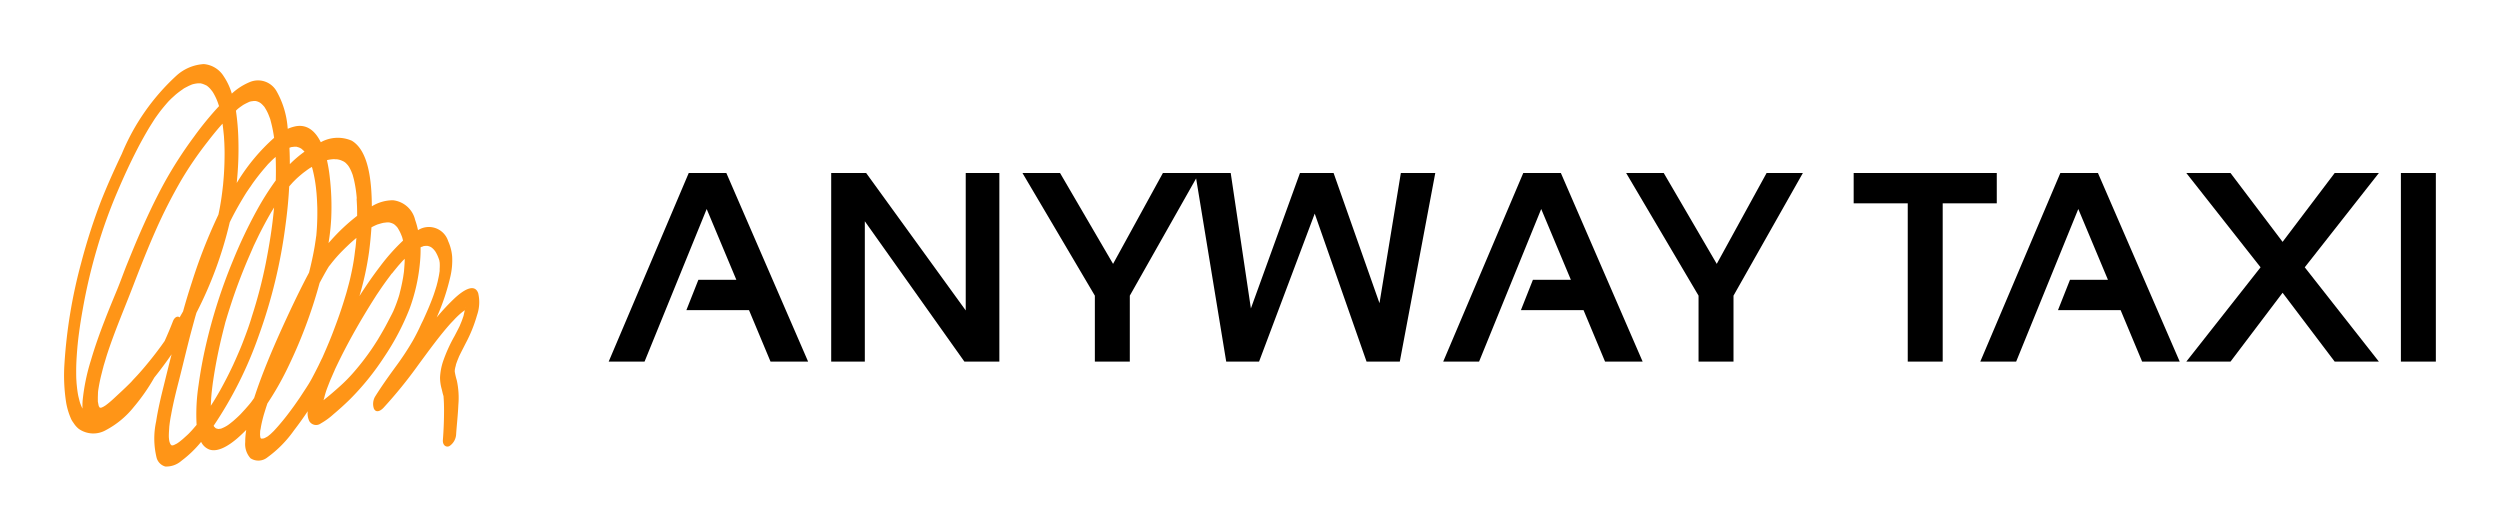
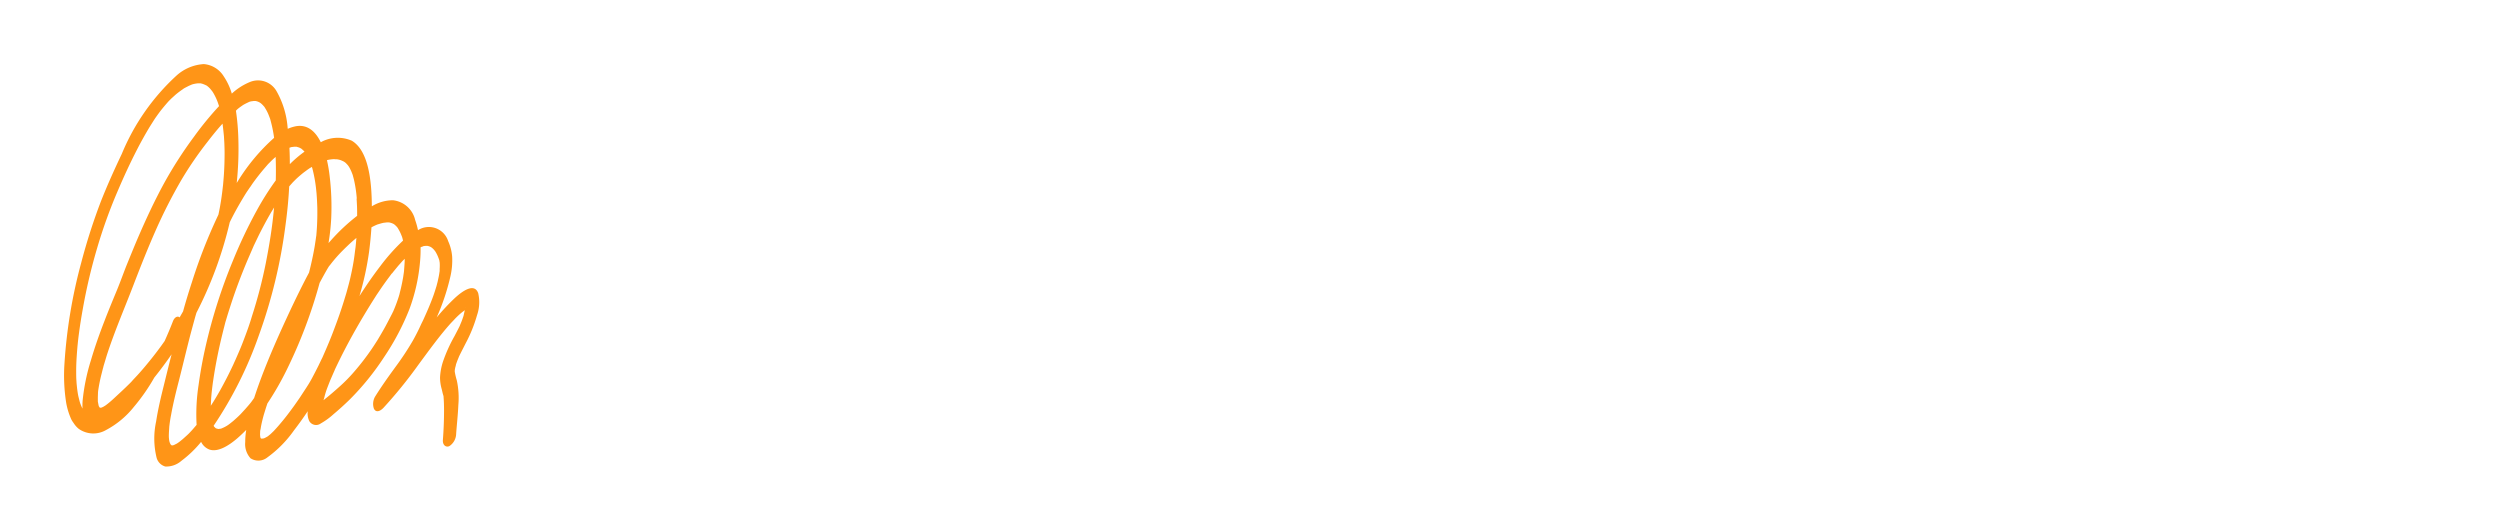
<svg xmlns="http://www.w3.org/2000/svg" width="3162.081" height="671.161" viewBox="0 0 3162.081 671.161">
  <g transform="scale(8.104) translate(10, 10)">
    <defs id="SvgjsDefs7819" />
    <g id="SvgjsG7820" transform="matrix(20.124,0,0,20.124,-17.59,-15.593)" fill="#ff9517">
      <title>icon</title>
      <path d="M3.915,3.642c.005-.071.014-.15.017-.224a.638.638,0,0,0-.012-.19.506.506,0,0,1-.016-.069l-0-.001,0-.004.001-.011.003-.015c.001-.003.007-.025.005-.021.004-.013.009-.026.014-.039l.009-.022.002-.005.002-.004c.016-.033.033-.065.049-.097a1.1,1.1,0,0,0,.088-.218.306.306,0,0,0,.009-.17c-.03-.084-.125-.015-.183.039a1.666,1.666,0,0,0-.139.149,1.724,1.724,0,0,0,.107-.321.554.554,0,0,0,.013-.15.36.36,0,0,0-.031-.121.157.157,0,0,0-.234-.085.602.602,0,0,0-.022-.079A.199.199,0,0,0,3.425,1.831a.314.314,0,0,0-.164.047c-.001-.21-.029-.434-.156-.509a.271.271,0,0,0-.24.012c-.042-.086-.106-.142-.198-.123a.287.287,0,0,0-.058.019l-.001-.007A.677.677,0,0,0,2.523.987.165.165,0,0,0,2.313.915a.468.468,0,0,0-.138.089A.485.485,0,0,0,2.113.871.201.201,0,0,0,1.958.775a.347.347,0,0,0-.214.091,1.708,1.708,0,0,0-.422.605c-.057.12-.113.244-.162.368a4.568,4.568,0,0,0-.153.477,3.925,3.925,0,0,0-.13.784,1.368,1.368,0,0,0,.013.299.538.538,0,0,0,.036.122.13.13,0,0,0,.016.029c-.006-.008.001.002.002.003l.011.016a.18.18,0,0,0,.033.035.196.196,0,0,0,.21.01.689.689,0,0,0,.218-.181,1.497,1.497,0,0,0,.158-.227q.069-.086.134-.18c-.021.081-.041.163-.061.244-.023.092-.045.185-.059.277a.624.624,0,0,0,.004.282.097.097,0,0,0,.067.067.177.177,0,0,0,.125-.044.868.868,0,0,0,.153-.147.118.118,0,0,0,.063.059c.064.023.147-.026.218-.087.023-.02.046-.042.069-.065a.57.57,0,0,0-.008.095.164.164,0,0,0,.041.125.111.111,0,0,0,.13-.006.891.891,0,0,0,.207-.21c.037-.048.073-.098.107-.149a.137.137,0,0,0,.012.077.061.061,0,0,0,.089.018.539.539,0,0,0,.098-.071c.043-.036.085-.074.127-.115a2.041,2.041,0,0,0,.267-.33,1.931,1.931,0,0,0,.196-.372,1.4,1.4,0,0,0,.082-.368.961.961,0,0,0,.004-.11l.009-.004.007-.002L3.661,2.187a.123.123,0,0,1,.029-.002h.001L3.693,2.185,3.705,2.188l.012.005.005.003a.129.129,0,0,1,.021.019l.009.011.006.01a.266.266,0,0,1,.017.035l.008.021c-.005-.013-0.0.001.001.003l.003.018.001.009c-.001-.005 0.0.007 0.0.009 0.0.01,0,.021-.001.032L3.787,2.381l0,0-.001.005c-.002.014-.004.027-.007.041l-.008.037-.005.019-.003.012c-.008.026-.016.052-.025.077-.022.061-.048.121-.075.18l-.005.011-.011.022-.02.043c-.015.031-.031.062-.048.092a2.16,2.16,0,0,1-.137.207c-.053.073-.105.146-.154.224a.113.113,0,0,0-.011.096c.015.032.046.023.074-.006a3.514,3.514,0,0,0,.271-.334c.082-.111.164-.225.252-.323L3.897,2.76l.011-.012.005-.005c.015-.015.03-.029.046-.042l.021-.016.002-.002c-.003.014-.006.027-.009.041l-.001.004-.002.006-.008.023c-.005.015-.012.03-.018.045l-.001.003-.003.006-.011.022-.027.052a1.166,1.166,0,0,0-.09.2.461.461,0,0,0-.022.121.334.334,0,0,0,.013.09L3.811,3.33l.004.014.002.006 0.0.003c.003.035.004.071.004.108 0.0.075-.003.152-.009.229-.003.04.024.06.05.048A.117.117,0,0,0,3.915,3.642Zm-.584-1.631.001-0.0.002-.001.017-.004.025-.003c.004-0.0.008-0.0.012-0l.007 0a.125.125,0,0,1,.035.012l.006.004.009.008a.143.143,0,0,1,.017.019l0.0 0.0.001.002.007.012A.307.307,0,0,1,3.486,2.092l.009.022.003.01.004.016.001.004a1.529,1.529,0,0,0-.178.2c-.056.073-.109.15-.16.23a2.333,2.333,0,0,0,.075-.346c.008-.063.014-.125.018-.187a.498.498,0,0,1,.046-.022Zm-.358-.498c.005-0.0.009,0,.014 0l.008.001a.175.175,0,0,1,.027.007l.02.009.008.005.009.007.015.016.004.005c-.004-.005.004.006.006.009a.313.313,0,0,1,.023.048l.005.013.002.007.008.03a.994.994,0,0,1,.022.144L3.143,1.823l.001.015.002.039c.001.025.001.05.001.075a1.487,1.487,0,0,0-.204.191l-.018.02a1.704,1.704,0,0,0,.021-.193A1.985,1.985,0,0,0,2.933,1.637a1.153,1.153,0,0,0-.02-.117A.275.275,0,0,1,2.972,1.512ZM2.622,1.424l.011-.004.002-.001L2.659,1.416,2.677,1.416l.02.006.016.008.014.012.012.012a.919.919,0,0,0-.114.097c-0-.042-.001-.084-.003-.125ZM2.263,2.926c-.012.032-.025.063-.039.095l-.021.048-.011.024-.007.016-.002.004c-.031.066-.064.13-.099.193-.017.03-.034.059-.052.088l-.02.031c.001-.02.002-.04.003-.06l.003-.036.002-.018.001-.009c.003-.025.006-.051.01-.076.015-.102.035-.205.059-.308q.015-.063.031-.125l.004-.016.007-.023q.014-.047.029-.093c.041-.129.089-.256.142-.38q.02-.046.04-.092l.002-.005.002-.004.011-.023.025-.052c.03-.06.062-.12.095-.177l.025-.041-.002.019c-.006.063-.014.129-.025.201s-.024.143-.038.215a3.692,3.692,0,0,1-.107.409C2.312,2.796,2.288,2.861,2.263,2.926ZM2.24,1.108l.02-.014.008-.005.017-.009L2.31,1.068l.006-.002.008-.002.023-.003.01,0,.006.001a.117.117,0,0,1,.023.008l.007.004.006.004a.158.158,0,0,1,.019.018l.009.01.004.006.001.002a.335.335,0,0,1,.028.054l.012.031.001.003.001.004.006.023a.997.997,0,0,1,.023.118,1.505,1.505,0,0,0-.275.326l-.015.024a2.5,2.5,0,0,0,.013-.331,1.836,1.836,0,0,0-.019-.229C2.216,1.126,2.228,1.117,2.24,1.108Zm-.374,1.357c-.025.076-.048.152-.069.228L1.77,2.74c-.012-.013-.037-.006-.051.028-.02.052-.042.104-.065.155l-.027.038c-.04.055-.081.107-.123.157-.02.024-.041.048-.062.071l-.032.034L1.395,3.24l-.008.008-.005.005c-.042.042-.085.081-.127.12a.681.681,0,0,1-.059.049l-.008.005-.01.006-.013.006-.006.001-.004-0L1.145,3.437c.009.005.007.003.004 0l-.004-.007L1.143,3.427l-.002-.007c.004.012.001.002-0-.002l-.005-.026-0-.004-0-.004c-0-.009-0-.017-0-.026l.001-.028 0-.005.001-.013a1.249,1.249,0,0,1,.028-.139l.009-.036.003-.01.002-.009c.008-.027.016-.053.024-.08.06-.187.138-.366.208-.549.055-.143.111-.285.173-.425a3.989,3.989,0,0,1,.201-.394,2.767,2.767,0,0,1,.199-.29c.033-.043.066-.084.1-.123l.018-.02c.004.029.007.058.01.088l.001.01.001.017.002.034c.001.025.002.05.002.076 0.0.048-.001.097-.004.147-.001.023-.003.046-.005.07l-.003.034-.002.017-.001.009c-.005.044-.011.088-.019.133q-.006.035-.014.071A4.074,4.074,0,0,0,1.866,2.465Zm-.868.937L.995,3.392C.997,3.398.993,3.386.993,3.384l-.007-.028c-.005-.021-.008-.044-.011-.067L.972,3.26.971,3.249.97,3.232C.968,3.207.968,3.181.968,3.155c0-.051.003-.102.007-.154l.003-.037.002-.019.001-.011q.004-.037.009-.074c.008-.061.018-.123.029-.184a4.313,4.313,0,0,1,.108-.462,3.918,3.918,0,0,1,.158-.443c.053-.124.097-.22.158-.339.03-.058.062-.115.095-.17l.024-.038.012-.019.008-.012c.017-.024.034-.048.052-.07.017-.021.034-.041.052-.061l.009-.009.01-.01.033-.03A.679.679,0,0,1,1.795.97L1.803.964,1.812.959,1.841.944,1.864.934,1.876.93l0,0,.002-0A.182.182,0,0,1,1.923.924l.009 0.0.001 0L1.951.929l.017.007.008.004L1.978.941l.001 0a.181.181,0,0,1,.029.026l.013.016.004.005c-.004-.005.004.006.005.008a.441.441,0,0,1,.042.093l.002.006.002.006a2.484,2.484,0,0,0-.194.237,3.201,3.201,0,0,0-.23.357c-.075.137-.142.281-.205.427-.03.07-.059.142-.088.213-.025.063-.048.128-.074.191-.033.08-.066.159-.097.24-.039.1-.075.202-.105.304a1.564,1.564,0,0,0-.065.315.518.518,0,0,0-.001.062A.351.351,0,0,1,.998,3.402Zm.842.24-.001.001-.002.002-.013.012-.03.027-.026.021-.013.009-.006.004-.02.01-.004.002-.01.002L1.712,3.733l-.003-.001H1.708l-.005-.005-.004-.004L1.692,3.706l-.003-.014L1.687,3.673c-.001-.017-0-.035.001-.053l.002-.032L1.69,3.587l.002-.016c.003-.025.007-.05.012-.075.016-.089.038-.178.061-.267.032-.125.061-.25.094-.375q.014-.052.028-.103l.005-.018.008-.027.001-.003a3.047,3.047,0,0,0,.258-.701c.031-.064.065-.125.101-.185.012-.02.024-.04.037-.059l.017-.025.006-.008.014-.021q.047-.066.098-.125L2.456,1.551l.013-.013.007-.007q.019-.019.039-.036l.001.033q.002.074 0.0.149a2.156,2.156,0,0,0-.149.236,3.686,3.686,0,0,0-.183.386,4.143,4.143,0,0,0-.21.656c-.024.104-.043.208-.057.311a1.484,1.484,0,0,0-.015.307l-.018.021Q1.863,3.619,1.84,3.642Zm.439-.191-.024.026-.012.013-.006.006-.001.001c-.016.016-.033.031-.05.046l-.025.02L2.149,3.572l-.012.008a.264.264,0,0,1-.04.02l-.005.002-.005.001-.017.002L2.055,3.601l-.003-.001-.004-.003-.012-.012c.003.004.001-0-.002-.005a3.052,3.052,0,0,0,.35-.699,4.006,4.006,0,0,0,.207-.854c.014-.102.024-.203.029-.303l.004-.005.025-.028.009-.009.014-.014c.019-.018.039-.035.059-.051l.031-.023.016-.011.005-.003.007-.004.006-.004.004.013a1.096,1.096,0,0,1,.028.152l.004.039.001.014.001.013c.002.028.003.056.004.085.001.051 0.0.103-.003.155q-.002.032-.005.065l-.001.004-.003.022-.008.053c-.012.07-.027.138-.044.205l-.017.032c-.073.14-.141.285-.207.431-.068.152-.133.307-.187.465l-.015.045L2.325,3.397C2.31,3.416,2.294,3.434,2.279,3.451Zm.045-.002-0.0.001C2.329,3.429,2.325,3.443,2.324,3.449ZM2.885,3.034l-.007.016-.009.018-.022.046q-.024.048-.049.095c-.019.036-.041.07-.063.103l-.034.052-.007.01-.011.016-.026.037c-.032.044-.064.087-.098.127q-.023.028-.047.054l-.011.012-.001.001-.025.024-.021.017L2.44,3.67l-.012.006-.005.002-.017.002L2.401,3.678l-.002-.002-.002-.004L2.395,3.661l-0-.002L2.394,3.65c0-.01.001-.02.001-.03L2.399,3.601c.004-.028.011-.056.018-.084l.006-.022.004-.013.013-.042.011-.033a2.281,2.281,0,0,0,.146-.253A3.773,3.773,0,0,0,2.856,2.472c.021-.039.042-.078.064-.115l.008-.013.013-.016c.03-.039.062-.075.095-.108l.007-.007.009-.009.027-.026c.02-.019.04-.036.06-.053l.002-.002L3.141,2.126c-.002.025-.004.05-.007.075l-.001.006-.002.015-.005.04c-.007.053-.017.105-.029.158-.007.033-.016.066-.025.099l-.006.022c.003-.01-.004.014-.004.014l-.018.059c-.022.071-.047.142-.074.213C2.944,2.898,2.915,2.966,2.885,3.034Zm.554-.37L3.426,2.695a.151.151,0,0,0-.007.014l-.012.023c-.017.033-.034.066-.052.098-.017.03-.034.059-.051.087l-.027.042-.014.021-.004.006-.007.01a1.891,1.891,0,0,1-.123.159,1.228,1.228,0,0,1-.126.128c-.037.033-.074.065-.111.094l-.006.005L2.892,3.363l.003-.013c-.002.008.003-.011.004-.014.005-.018.011-.036.018-.054.009-.023.018-.047.028-.07l.017-.039.009-.02L2.974,3.145c.015-.032.03-.063.046-.095.075-.15.158-.294.245-.433l.033-.052.017-.025.008-.012.002-.003q.034-.05.07-.098c.009-.012.017-.023.026-.035-.014.022.004-.003.008-.008L3.466,2.339l.033-.037.011-.011L3.516,2.285c-0.0.025-.002.051-.004.076l-.001.013c.001-.007-.001.009-.001.012l-.006.041c-.005.029-.011.059-.018.089l-.008.032-.003.013-.006.02C3.46,2.609,3.45,2.637,3.439,2.664Zm.546-.002,0,.001C3.982,2.656,3.983,2.658,3.985,2.662Z" fill="#ff9517" />
    </g>
    <g id="SvgjsG7821" transform="matrix(2.108,0,0,2.108,84.485,4.278)" fill="#000000">
-       <path d="M2.9 20 l-2.656 0 l5.928 -13.965 l2.783 0 l6.055 13.965 l-2.783 0 l-1.592 -3.809 l-4.639 0 l0.889 -2.246 l2.812 0 l-2.197 -5.244 z M16.719 20 l0 -13.965 l2.588 0 l7.373 10.176 l0 -10.176 l2.49 0 l0 13.965 l-2.588 0 l-7.373 -10.391 l0 10.391 l-2.49 0 z M30.879 6.035 l2.783 0 l3.926 6.729 l3.691 -6.729 l2.686 0 l-5.137 9.082 l0 4.883 l-2.588 0 l0 -4.883 z M43.672 6.035 l2.627 0 l1.494 10.029 l3.633 -10.029 l2.49 0 l3.398 9.639 l1.582 -9.639 l2.549 0 l-2.627 13.965 l-2.461 0 l-3.838 -10.957 l-4.121 10.957 l-2.432 0 z M64.688 20 l-2.656 0 l5.928 -13.965 l2.783 0 l6.055 13.965 l-2.783 0 l-1.592 -3.809 l-4.639 0 l0.889 -2.246 l2.812 0 l-2.197 -5.244 z M75.576 6.035 l2.783 0 l3.926 6.729 l3.691 -6.729 l2.686 0 l-5.137 9.082 l0 4.883 l-2.588 0 l0 -4.883 z M103.018 6.035 l0 2.246 l-4.004 0 l0 11.719 l-2.588 0 l0 -11.719 l-4.004 0 l0 -2.246 l10.596 0 z M104.453 20 l-2.656 0 l5.928 -13.965 l2.783 0 l6.055 13.965 l-2.783 0 l-1.592 -3.809 l-4.639 0 l0.889 -2.246 l2.812 0 l-2.197 -5.244 z M122.549 13.018 l-5.498 -6.982 l3.272 0 l3.857 5.098 l3.857 -5.098 l3.272 0 l-5.488 6.982 l5.488 6.982 l-3.272 0 l-3.857 -5.098 l-3.857 5.098 l-3.272 0 z M135.527 6.035 l0 13.965 l-2.588 0 l0 -13.965 l2.588 0 z" />
-     </g>
+       </g>
  </g>
</svg>